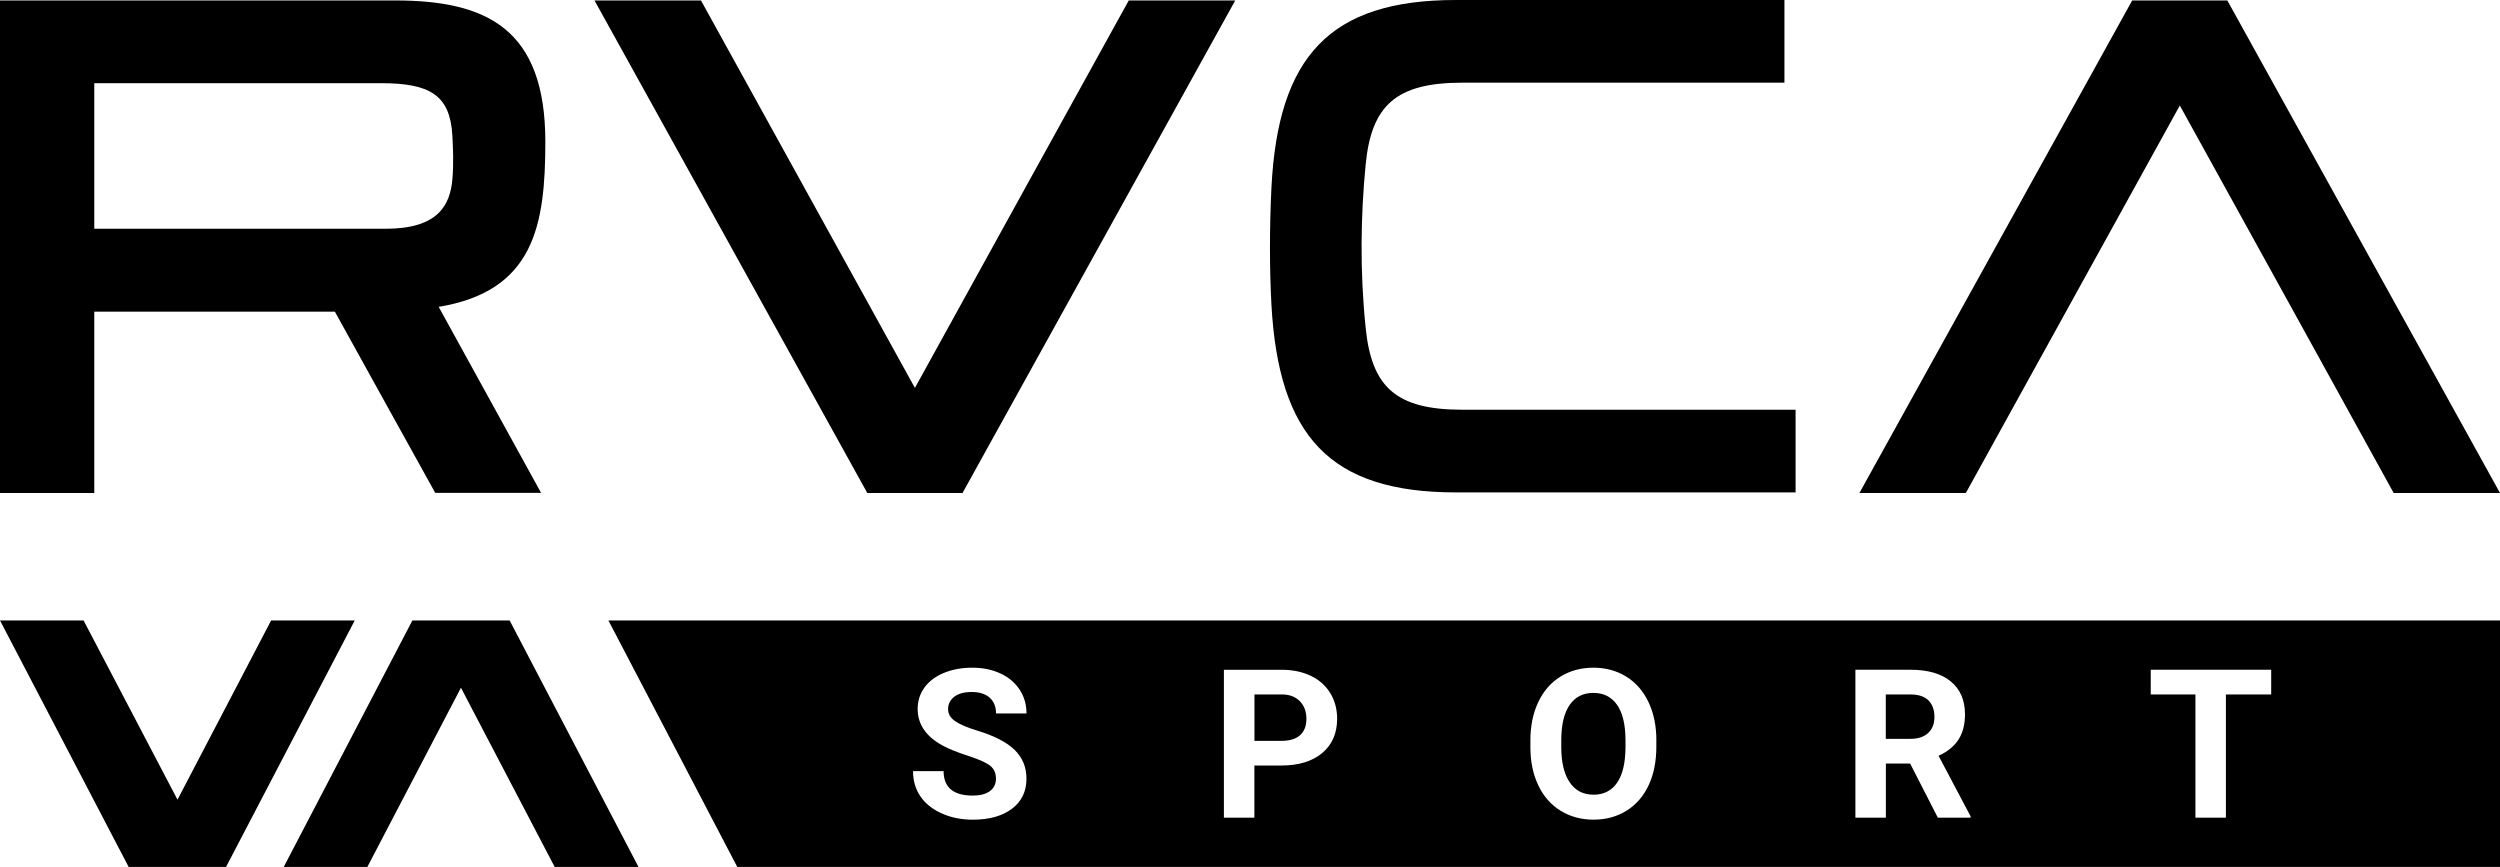
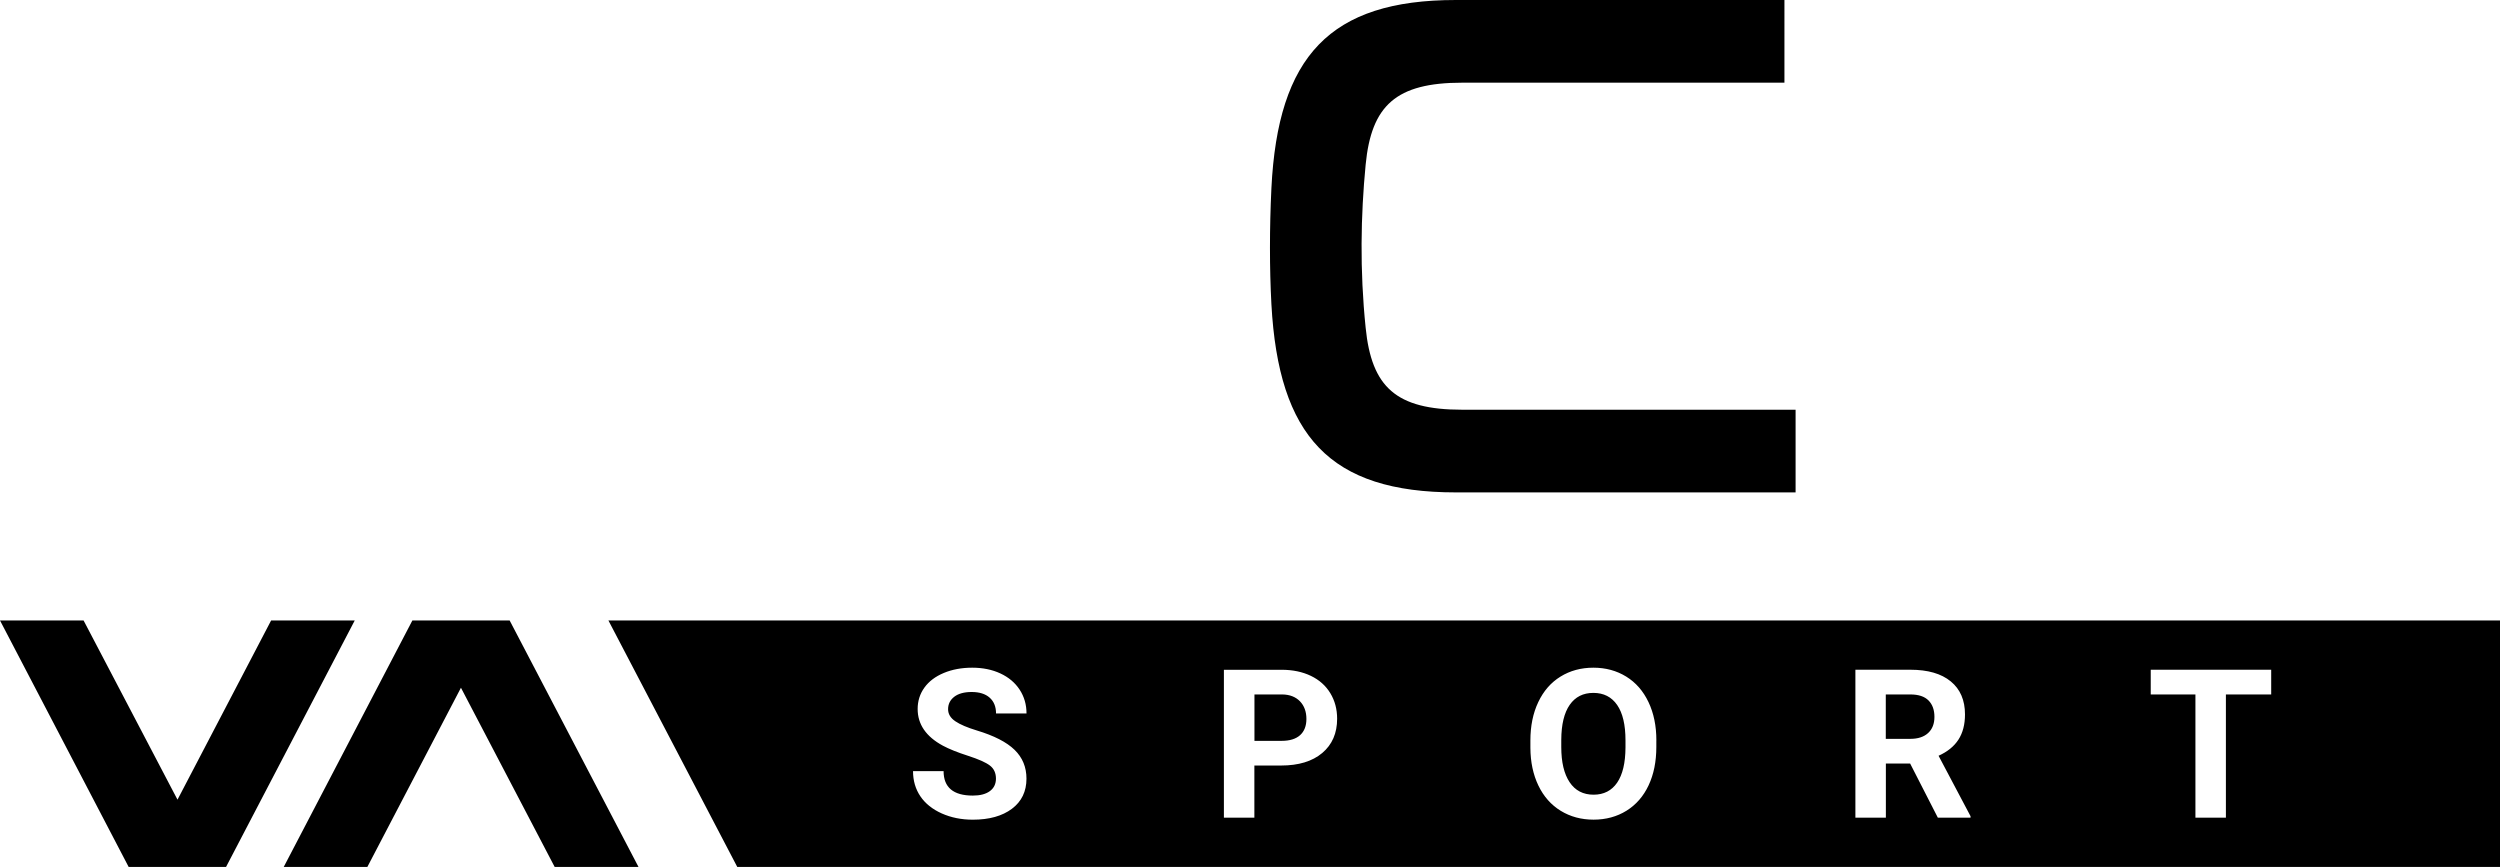
<svg xmlns="http://www.w3.org/2000/svg" version="1.1" id="Layer_1" x="0px" y="0px" viewBox="0 0 612 212.22" style="enable-background:new 0 0 612 212.22;" xml:space="preserve">
  <g>
    <g>
      <g>
-         <path d="M276.32,0.11c0,0-46.37,83.95-52.35,94.85C217.96,84.07,171.6,0.11,171.6,0.11h-26.07l66.78,120.57h23.32L302.39,0.11     H276.32z" />
-         <path d="M545.25,0.11h-23.29l-66.77,120.57h26.05c0,0,46.38-84,52.38-94.85c6.03,10.84,52.35,94.85,52.35,94.85H612L545.25,0.11z     " />
-         <path d="M133.5,34.7c0-27.73-14.43-34.59-36.78-34.59H0v120.57h23.08c0,0,0-37.86,0-44.38c6.64,0,54.88,0,58.9,0     c2.02,3.7,24.57,44.36,24.57,44.36h25.91c0,0-15.94-28.97-25.07-45.54C130.68,71.24,133.5,55.32,133.5,34.7z M110.74,43.91     C110.17,50.24,107.26,56,94.39,56c0,0-64.25,0-71.31,0c0-5.82,0-29.77,0-35.64c7.01,0,70.1,0,70.1,0     c11.96,0,16.99,2.82,17.56,12.79C110.91,36.34,111.08,40.18,110.74,43.91z" />
        <path d="M334.31,80.22c-1.45-14.09-1.2-27.48,0-39.9c1.4-14.51,7.43-20.08,23.65-20.08h78.87V0H356.4     c-30.89,0-43.57,13.8-45.16,46.08c-0.47,9.81-0.47,19.54,0,28.41c1.77,32.28,14.27,46.05,45.16,46.05h83.16V100.3h-81.6     C341.74,100.3,335.76,94.77,334.31,80.22z" />
      </g>
    </g>
    <g>
      <g>
        <g>
          <g>
            <g>
              <g>
                <polygon points="66.37,151.89 43.45,195.76 20.46,151.89 0,151.89 31.49,212.22 55.34,212.22 86.84,151.89        " />
                <path d="M124.76,151.89h-23.81l-31.49,60.33h20.47l22.91-43.86l22.94,43.86h20.52L124.76,151.89z" />
              </g>
            </g>
          </g>
        </g>
      </g>
    </g>
    <path d="M612,212.22H180.48l-31.54-60.33H612V212.22z M242.3,193.68c-0.99,0.72-2.38,1.08-4.15,1.08c-4.77,0-7.16-2-7.16-5.99   h-7.48c0,2.34,0.6,4.39,1.8,6.17c1.2,1.77,2.95,3.17,5.23,4.19c2.29,1.02,4.82,1.53,7.61,1.53c4.01,0,7.2-0.89,9.57-2.67   c2.37-1.78,3.56-4.24,3.56-7.37c0-2.82-0.97-5.17-2.91-7.06c-1.94-1.89-5.03-3.47-9.27-4.75c-2.3-0.7-4.05-1.44-5.23-2.24   c-1.19-0.8-1.78-1.78-1.78-2.96c0-1.26,0.51-2.27,1.52-3.05c1.01-0.77,2.43-1.16,4.25-1.16c1.89,0,3.36,0.46,4.4,1.38   c1.04,0.92,1.57,2.21,1.57,3.87h7.46c0-2.17-0.56-4.11-1.68-5.82c-1.12-1.71-2.69-3.03-4.71-3.97c-2.02-0.94-4.33-1.41-6.91-1.41   c-2.57,0-4.89,0.43-6.95,1.29c-2.06,0.86-3.65,2.06-4.75,3.59c-1.1,1.53-1.65,3.28-1.65,5.23c0,3.76,2.06,6.76,6.17,8.98   c1.51,0.81,3.56,1.64,6.14,2.47c2.59,0.84,4.38,1.63,5.37,2.39c1,0.76,1.49,1.84,1.49,3.25   C243.79,191.95,243.29,192.96,242.3,193.68z M313.61,187.4c4.29,0,7.65-1.02,10.08-3.07c2.43-2.05,3.64-4.84,3.64-8.39   c0-2.34-0.56-4.42-1.67-6.25c-1.11-1.83-2.7-3.25-4.76-4.24c-2.06-0.99-4.46-1.49-7.17-1.49h-14.12v36.21h7.46V187.4H313.61z    M307.07,170h6.84c1.84,0.03,3.28,0.6,4.33,1.69c1.04,1.09,1.57,2.53,1.57,4.3c0,1.72-0.52,3.05-1.55,3.98   c-1.04,0.93-2.54,1.39-4.51,1.39h-6.66V170z M405.48,181.26c0-3.55-0.64-6.68-1.93-9.39c-1.29-2.71-3.1-4.79-5.45-6.24   c-2.35-1.45-5.03-2.18-8.04-2.18c-3.02,0-5.7,0.73-8.05,2.18c-2.35,1.45-4.16,3.53-5.44,6.24c-1.29,2.71-1.93,5.85-1.93,9.41v1.79   c0.02,3.48,0.67,6.56,1.96,9.24s3.12,4.74,5.47,6.18c2.36,1.44,5.03,2.16,8.03,2.16c3.03,0,5.72-0.73,8.07-2.19   c2.34-1.46,4.15-3.53,5.41-6.22c1.26-2.69,1.89-5.81,1.89-9.38V181.26z M397.92,183c-0.02,3.76-0.7,6.63-2.04,8.59   c-1.34,1.96-3.27,2.95-5.77,2.95c-2.55,0-4.51-1.02-5.87-3.06c-1.36-2.04-2.04-4.91-2.04-8.6v-1.77c0.02-3.76,0.71-6.62,2.07-8.57   c1.36-1.95,3.29-2.92,5.79-2.92c2.52,0,4.46,0.99,5.82,2.96c1.36,1.97,2.04,4.86,2.04,8.65V183z M474.38,200.16h8.01v-0.35   l-7.83-14.8c2.17-0.98,3.79-2.29,4.86-3.94c1.07-1.65,1.61-3.71,1.61-6.18c0-3.48-1.16-6.18-3.48-8.08   c-2.32-1.91-5.62-2.86-9.9-2.86h-13.45v36.21h7.46v-13.25h5.94L474.38,200.16z M461.65,170h5.99c2.01,0,3.49,0.49,4.46,1.47   c0.97,0.98,1.45,2.32,1.45,4.03c0,1.67-0.51,2.99-1.54,3.94c-1.03,0.95-2.48,1.43-4.35,1.43h-6.02V170z M555.99,163.95H526.5V170   h10.94v30.16h7.46V170h11.09V163.95z" />
  </g>
</svg>